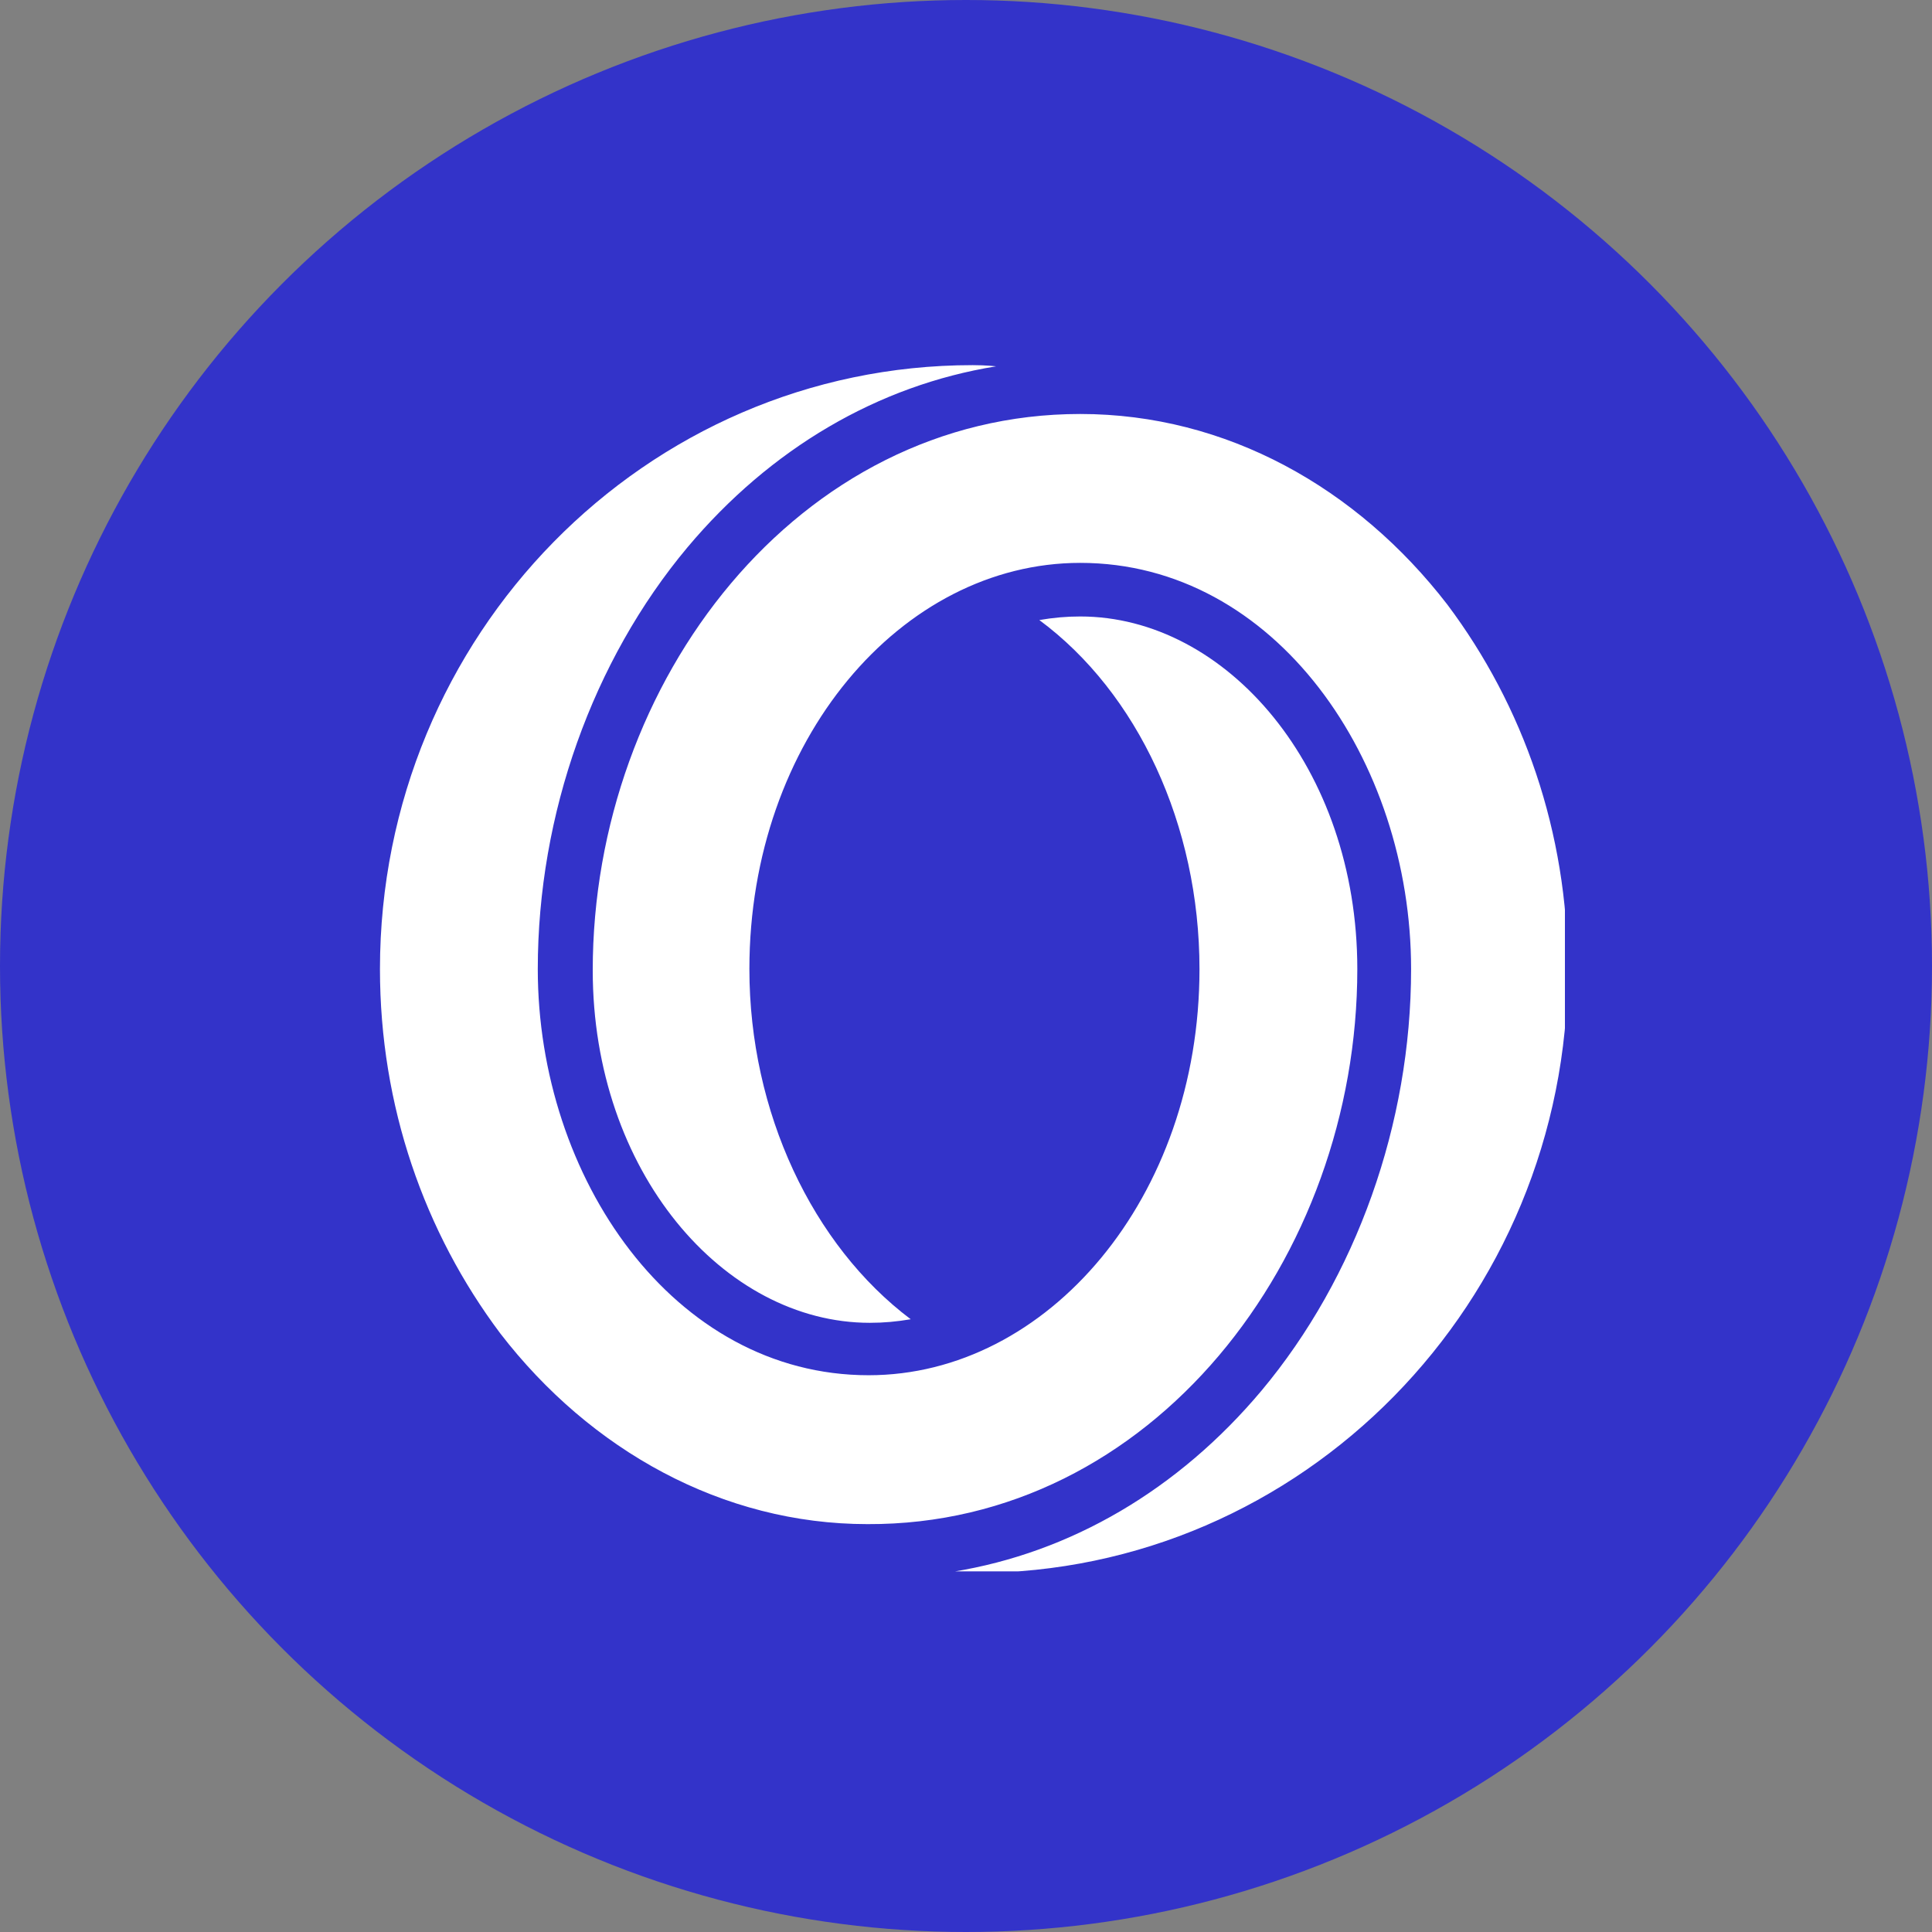
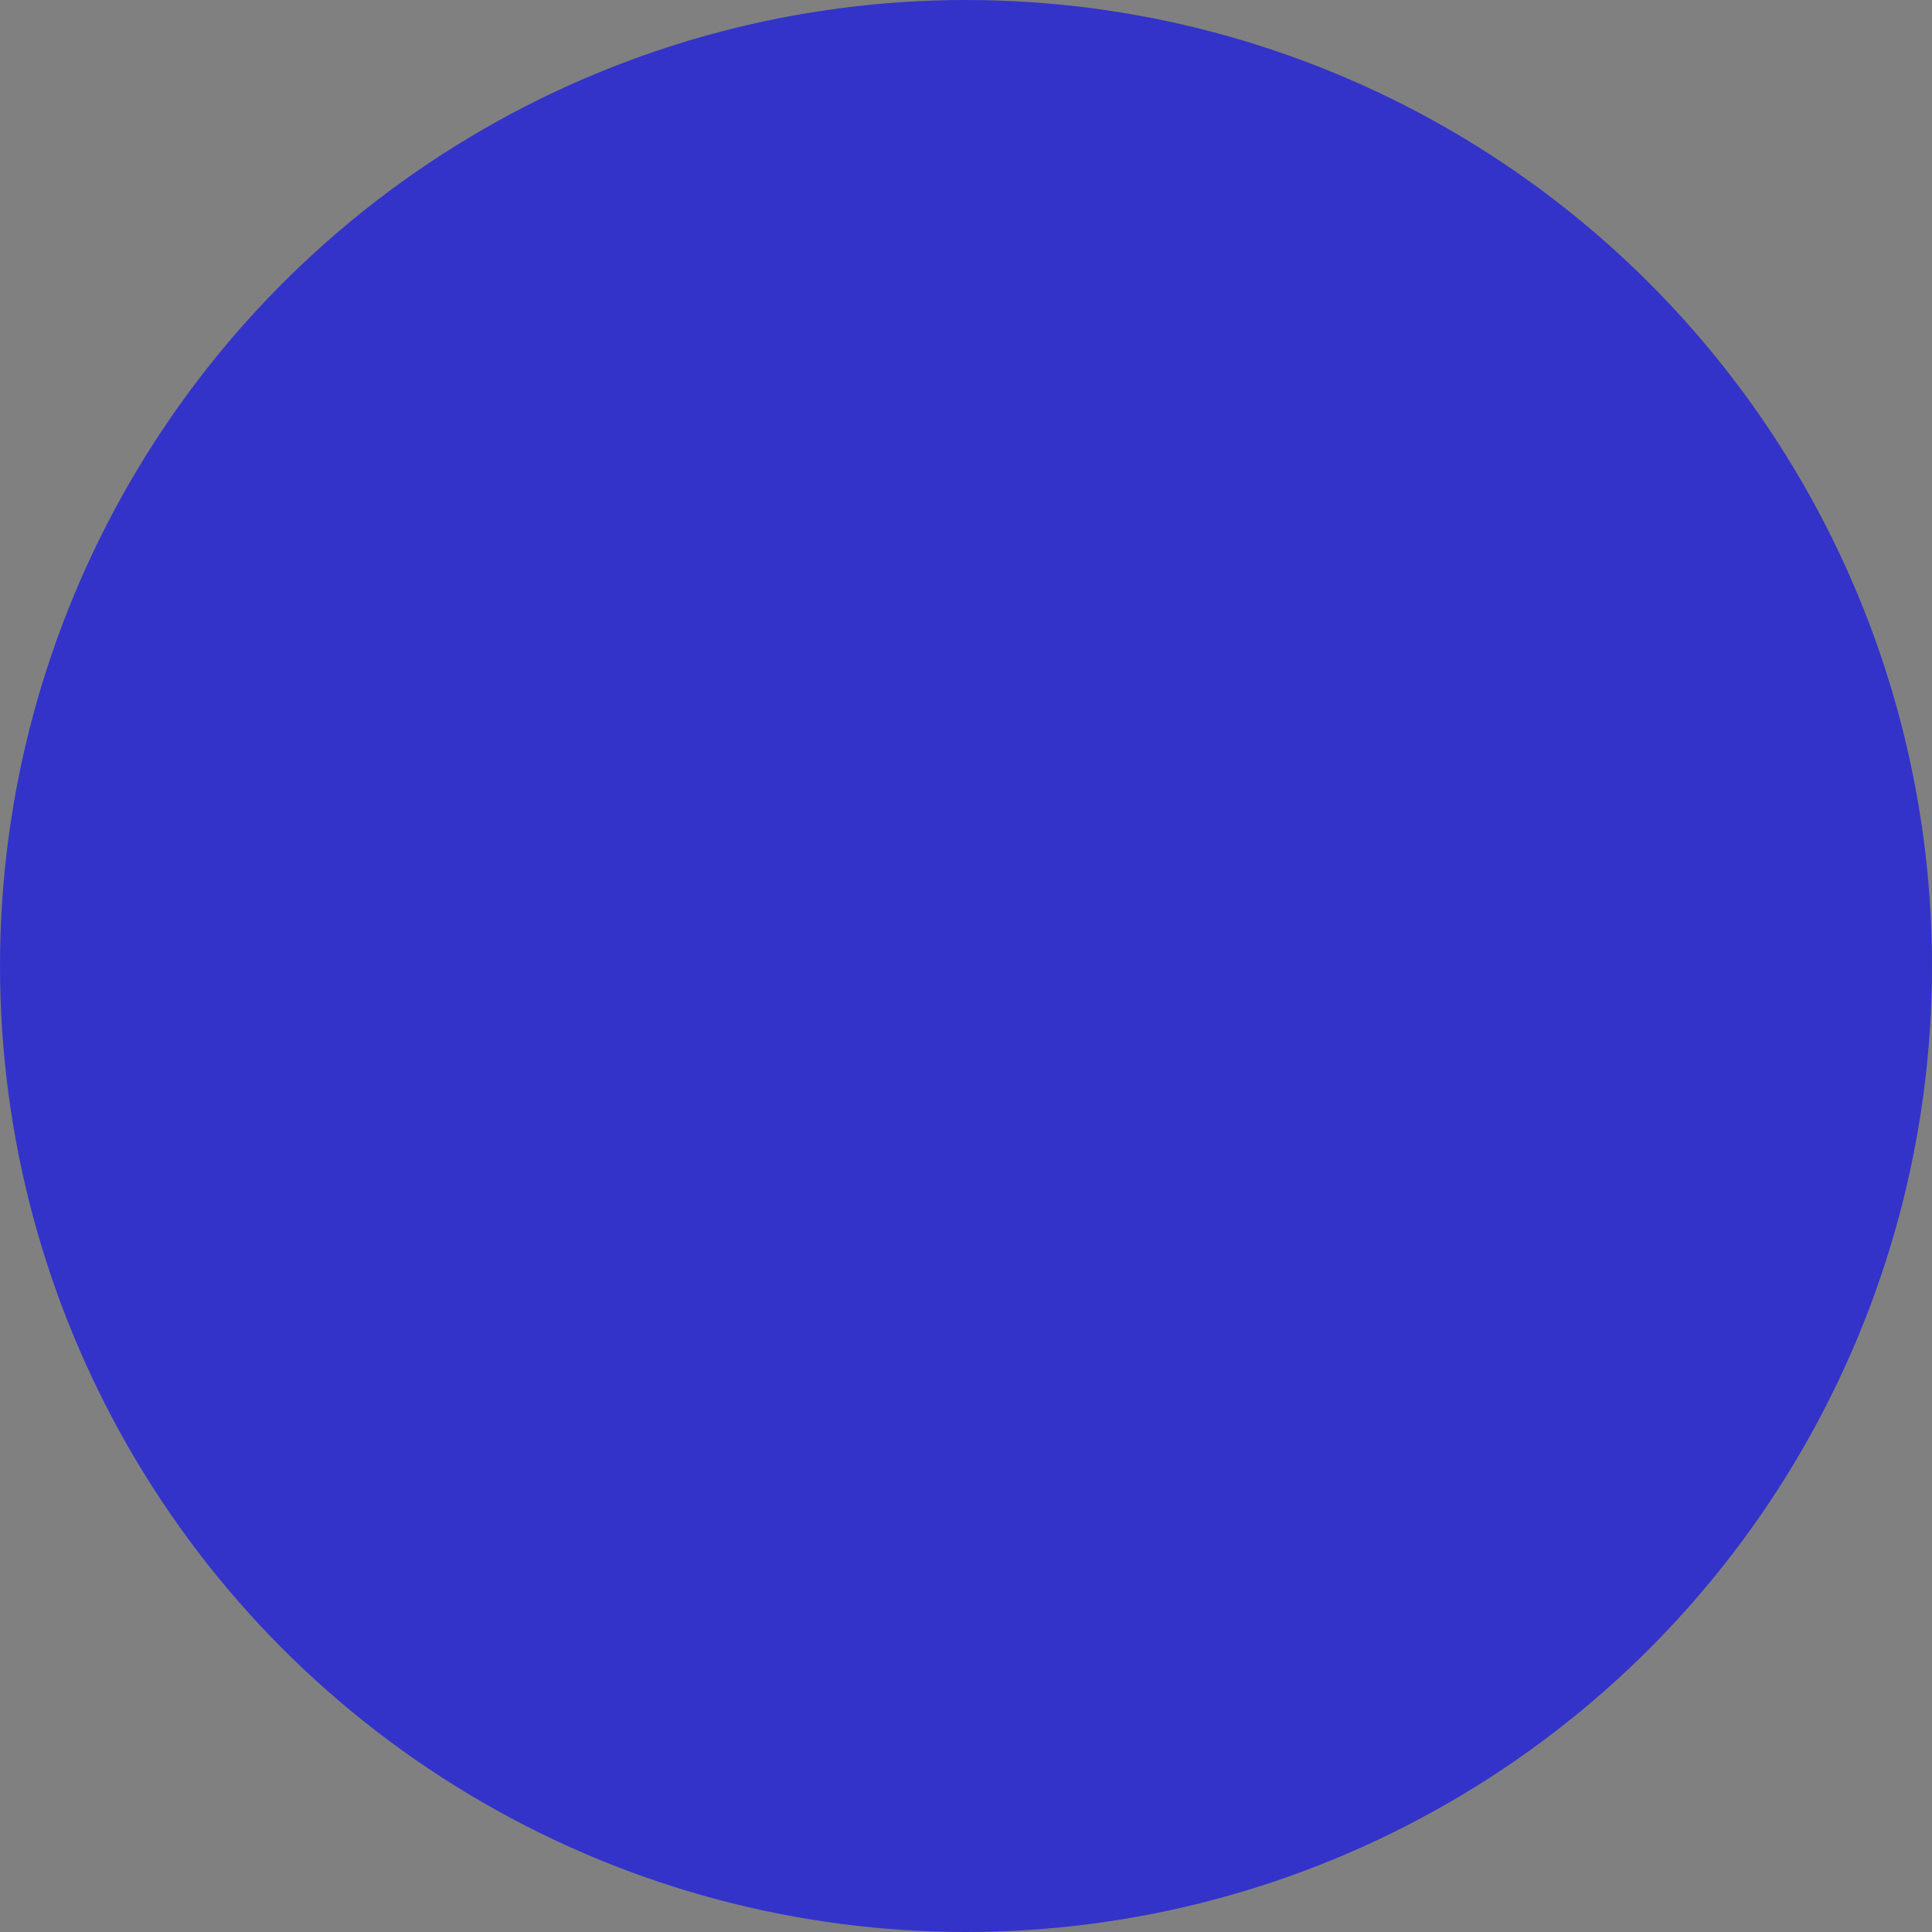
<svg xmlns="http://www.w3.org/2000/svg" width="300" height="300" viewBox="0 0 300 300" fill="none">
  <rect x="0" y="0" width="300" height="300" fill="#808080" stroke="none" />
  <g clip-path="url(#clip0_3650_341)">
    <circle cx="150" cy="150" r="150" fill="#3333C9" />
    <g clip-path="url(#clip1_3650_341)">
-       <path fill-rule="evenodd" clip-rule="evenodd" d="M224.742 93.876C210.763 75.75 190.431 64.283 167.739 64.283C123.989 64.283 92.039 105.713 92.039 150.659C92.039 181.917 112.371 205.406 135.063 205.406C137.242 205.406 139.238 205.222 141.417 204.852C126.168 193.384 116.365 172.669 116.365 150.474C116.365 114.962 139.964 87.403 167.739 87.403C198.056 87.403 219.114 118.106 219.114 150.474C219.114 174.519 210.582 198.378 195.878 215.949C182.988 231.301 166.287 241.104 147.952 244.063C147.952 244.063 149.405 244.248 151.401 244.248C202.231 244.248 243.44 202.262 243.44 150.474C243.44 129.204 236.541 109.598 224.742 93.876ZM210.763 150.474C210.763 119.215 190.431 95.726 167.739 95.726C165.561 95.726 163.564 95.911 161.386 96.281C176.635 107.563 186.256 128.094 186.256 150.474C186.256 185.986 162.656 213.545 134.882 213.545C104.565 213.545 83.507 182.842 83.507 150.474C83.507 126.429 92.039 102.569 106.744 84.998C119.633 69.646 136.334 59.843 154.669 56.884C154.669 56.884 153.217 56.699 151.038 56.699C100.208 56.699 59 98.685 59 150.474C59 171.744 65.898 191.35 77.698 207.072C91.676 225.198 112.19 236.665 134.7 236.665C178.813 236.85 210.763 195.419 210.763 150.474Z" fill="white" />
-     </g>
+       </g>
  </g>
  <defs>
    <clipPath id="clip0_3650_341">
      <rect width="300" height="300" fill="white" />
    </clipPath>
    <clipPath id="clip1_3650_341">
      <rect width="184" height="200" fill="white" transform="translate(59 44)" />
    </clipPath>
  </defs>
</svg>